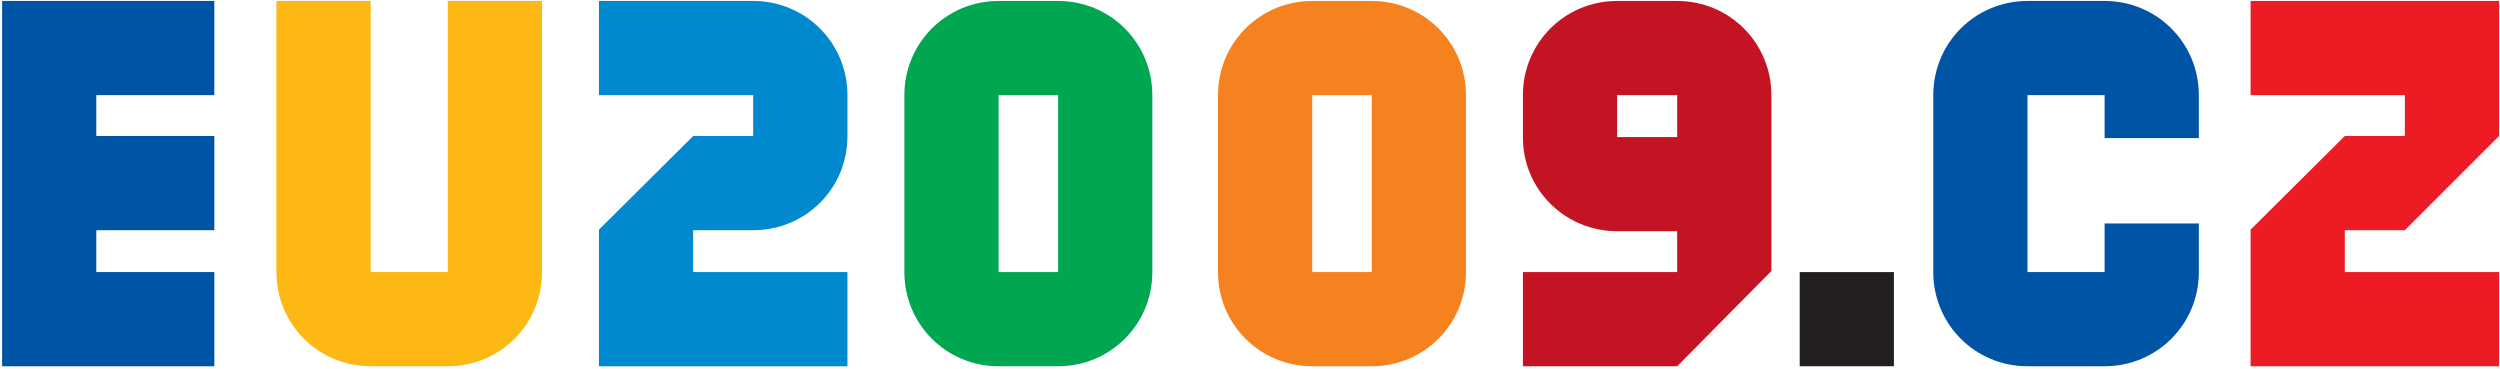
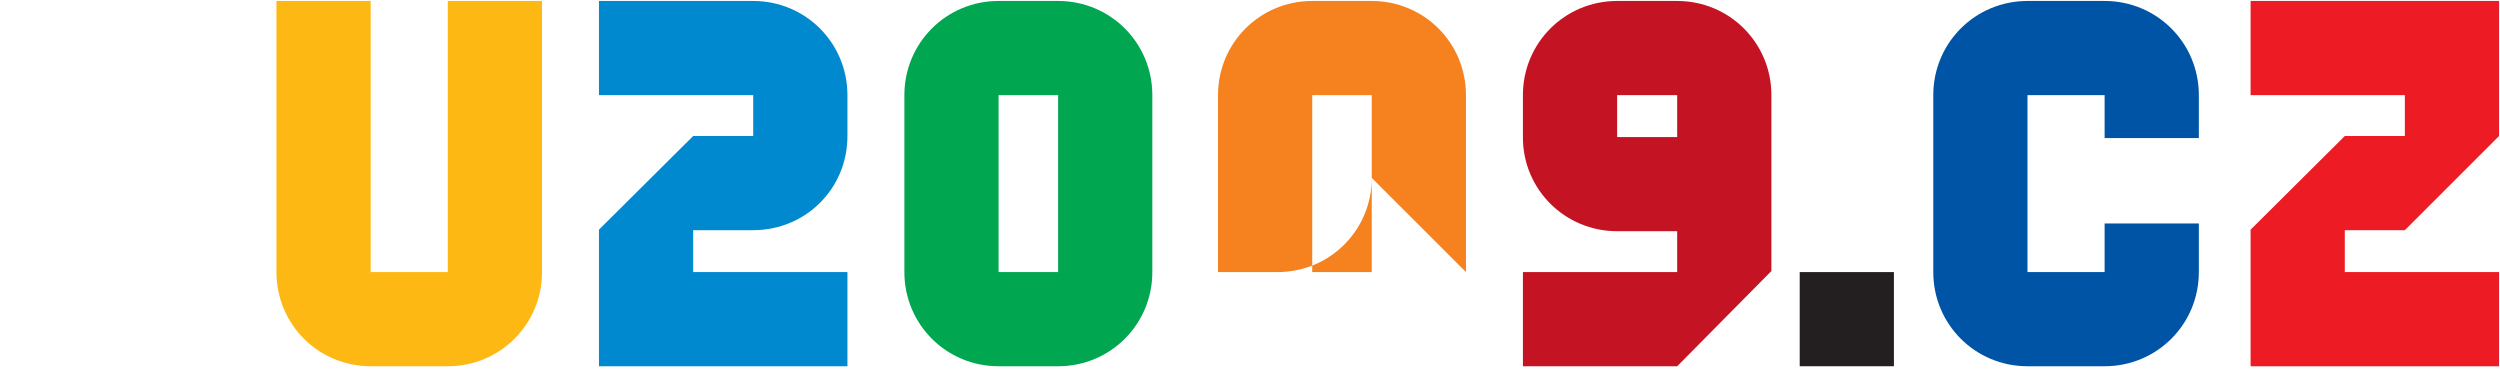
<svg xmlns="http://www.w3.org/2000/svg" xmlns:ns1="http://www.inkscape.org/namespaces/inkscape" xmlns:ns2="http://sodipodi.sourceforge.net/DTD/sodipodi-0.dtd" width="300" height="44.228" id="svg2" version="1.1" ns1:version="0.48.2 r9819" ns2:docname="Hun.svg">
  <defs id="defs4">
    <clipPath id="clipPath3003" clipPathUnits="userSpaceOnUse">
      <path id="path3005" d="m 56.693,48.189 153.779,0 0,75.078 -153.779,0 0,-75.078 z" ns1:connector-curvature="0" />
    </clipPath>
    <clipPath id="clipPath3197" clipPathUnits="userSpaceOnUse">
-       <path id="path3199" d="m 0,595.32 419.52,0 0,-595.2 -419.52,0 0,595.2 z" ns1:connector-curvature="0" />
-     </clipPath>
+       </clipPath>
    <clipPath id="clipPath3191" clipPathUnits="userSpaceOnUse">
      <path id="path3193" d="m -0.264,595 419.528,0 0,-595.276 -419.528,0 0,595.276 z" ns1:connector-curvature="0" />
    </clipPath>
    <clipPath id="clipPath3169" clipPathUnits="userSpaceOnUse">
      <path id="path3171" d="m 0,595.32 419.52,0 0,-595.2 -419.52,0 0,595.2 z" ns1:connector-curvature="0" />
    </clipPath>
    <clipPath id="clipPath3163" clipPathUnits="userSpaceOnUse">
      <path id="path3165" d="m -0.264,595 419.528,0 0,-595.276 -419.528,0 0,595.276 z" ns1:connector-curvature="0" />
    </clipPath>
    <clipPath id="clipPath3153" clipPathUnits="userSpaceOnUse">
      <path id="path3155" d="m 0,595.32 419.52,0 0,-595.2 -419.52,0 0,595.2 z" ns1:connector-curvature="0" />
    </clipPath>
    <clipPath id="clipPath3147" clipPathUnits="userSpaceOnUse">
      <path id="path3149" d="m -0.264,595 419.528,0 0,-595.276 -419.528,0 0,595.276 z" ns1:connector-curvature="0" />
    </clipPath>
    <clipPath id="clipPath3141" clipPathUnits="userSpaceOnUse">
      <path id="path3143" clip-rule="evenodd" d="m -428.295,595 856.063,0 0,-603.78 -856.063,0 0,603.78 z" ns1:connector-curvature="0" />
    </clipPath>
    <clipPath id="clipPath3135" clipPathUnits="userSpaceOnUse">
      <path id="path3137" d="m 3181.173,979.977 -3617.03,0 0,-1073.125 3617.03,0 0,1073.125 z" ns1:connector-curvature="0" />
    </clipPath>
    <clipPath id="clipPath3346" clipPathUnits="userSpaceOnUse">
      <path id="path3348" d="m 0.06,595.276 623.562,0 0,-595.276 -623.562,0 0,595.276 z" ns1:connector-curvature="0" />
    </clipPath>
    <clipPath id="clipPath3318" clipPathUnits="userSpaceOnUse">
-       <path id="path3320" d="m 0.06,595.276 623.562,0 0,-595.276 -623.562,0 0,595.276 z" ns1:connector-curvature="0" />
-     </clipPath>
+       </clipPath>
  </defs>
  <ns2:namedview id="base" pagecolor="#ffffff" bordercolor="#666666" borderopacity="1.0" ns1:pageopacity="0.0" ns1:pageshadow="2" ns1:zoom="1.4" ns1:cx="414.14447" ns1:cy="83.893014" ns1:document-units="px" ns1:current-layer="g3312" showgrid="false" fit-margin-top="0.2" fit-margin-left="0.2" fit-margin-bottom="0.2" fit-margin-right="0.2" ns1:window-width="1920" ns1:window-height="1028" ns1:window-x="-8" ns1:window-y="-8" ns1:window-maximized="1" />
  <g ns1:label="Layer 1" ns1:groupmode="layer" id="layer1" transform="translate(-400.864,-332.767)">
    <g transform="matrix(1.25,0,0,-1.25,-1012.959,475.53)" ns1:label="poland_eu_french_prev" id="g2993">
      <g transform="translate(761.88,-207.034)" ns1:label="HUPRES_EREDMENYEK_HU_0" id="g3127">
        <g transform="translate(17.843,-247.665)" ns1:label="whoswho_1" id="g3312">
          <g id="g3507" transform="matrix(0.972,0,0,0.972,9.883,15.006)">
            <g id="g3386" transform="translate(372.458,533.687)">
-               <path ns1:connector-curvature="0" d="m 0,0 0,9.3 -11.657,0 0,4.139 11.657,0 0,9.301 -11.657,0 0,4.037 11.657,0 0,9.3 -20.962,0 L -20.962,0 0,0" style="fill:#0054a6;fill-opacity:1;fill-rule:nonzero;stroke:none" id="path3388" />
-             </g>
+               </g>
            <g id="g3390" transform="translate(404.821,569.764)">
              <path ns1:connector-curvature="0" d="m 0,0 -9.305,0 0,-26.777 -7.618,0 0,26.777 -9.305,0 0,-26.777 c 0,-5.161 4.141,-9.3 9.305,-9.3 l 7.618,0 c 5.163,0 9.305,4.139 9.305,9.3 L 0,0" style="fill:#fdb813;fill-opacity:1;fill-rule:nonzero;stroke:none" id="path3392" />
            </g>
            <g id="g3394" transform="translate(410.445,569.764)">
              <path ns1:connector-curvature="0" d="m 0,0 0,-9.3 15.235,0 0,-4.037 -5.93,0 -9.305,-9.25 0,-13.49 24.541,0 0,9.3 -15.236,0 0,4.139 5.93,0 c 5.164,0 9.306,4.088 9.306,9.301 l 0,4.037 c 0,5.161 -4.142,9.3 -9.306,9.3 L 0,0" style="fill:#0089cf;fill-opacity:1;fill-rule:nonzero;stroke:none" id="path3396" />
            </g>
            <g id="g3398" transform="translate(455.794,542.987)">
              <path ns1:connector-curvature="0" d="m 0,0 -5.88,0 0,17.477 5.88,0 L 0,0 z m 9.305,0 0,17.477 c 0,5.161 -4.141,9.3 -9.305,9.3 l -5.88,0 c -5.164,0 -9.304,-4.139 -9.304,-9.3 l 0,-17.477 c 0,-5.161 4.14,-9.3 9.304,-9.3 l 5.88,0 c 5.164,0 9.305,4.139 9.305,9.3" style="fill:#00a650;fill-opacity:1;fill-rule:nonzero;stroke:none" id="path3400" />
            </g>
            <g id="g3402" transform="translate(486.77,542.987)">
-               <path ns1:connector-curvature="0" d="m 0,0 -5.88,0 0,17.477 5.88,0 L 0,0 z m 9.306,0 0,17.477 c 0,5.161 -4.142,9.3 -9.306,9.3 l -5.88,0 c -5.164,0 -9.304,-4.139 -9.304,-9.3 l 0,-17.477 c 0,-5.161 4.14,-9.3 9.304,-9.3 l 5.88,0 c 5.164,0 9.306,4.139 9.306,9.3" style="fill:#f5821f;fill-opacity:1;fill-rule:nonzero;stroke:none" id="path3404" />
+               <path ns1:connector-curvature="0" d="m 0,0 -5.88,0 0,17.477 5.88,0 L 0,0 z m 9.306,0 0,17.477 c 0,5.161 -4.142,9.3 -9.306,9.3 l -5.88,0 c -5.164,0 -9.304,-4.139 -9.304,-9.3 l 0,-17.477 l 5.88,0 c 5.164,0 9.306,4.139 9.306,9.3" style="fill:#f5821f;fill-opacity:1;fill-rule:nonzero;stroke:none" id="path3404" />
            </g>
            <g id="g3406" transform="translate(511.005,556.325)">
              <path ns1:connector-curvature="0" d="m 5.93,0 -5.93,0 0,4.139 5.93,0 L 5.93,0 z M 0,0 z m 15.236,-13.235 0,17.374 c 0,5.162 -4.141,9.3 -9.306,9.3 l -5.93,0 c -5.164,0 -9.305,-4.138 -9.305,-9.3 l 0,-4.19 c 0,-5.11 4.141,-9.25 9.305,-9.25 l 5.93,0 0,-4.037 -15.235,0 0,-9.3 15.235,0 9.306,9.403" style="fill:#c41424;fill-opacity:1;fill-rule:nonzero;stroke:none" id="path3408" />
            </g>
            <path ns1:connector-curvature="0" d="m 529.038,533.687 9.304,0 0,9.3 -9.304,0 0,-9.3 z" style="fill:#231f20;fill-opacity:1;fill-rule:nonzero;stroke:none" id="path3410" />
            <g id="g3412" transform="translate(559.152,547.791)">
              <path ns1:connector-curvature="0" d="m 0,0 0,-4.804 -7.617,0 0,17.477 7.617,0 0,-4.241 9.306,0 0,4.241 c 0,5.162 -4.142,9.3 -9.306,9.3 l -7.617,0 c -5.164,0 -9.305,-4.138 -9.305,-9.3 l 0,-17.477 c 0,-5.161 4.141,-9.3 9.305,-9.3 l 7.617,0 c 5.164,0 9.306,4.139 9.306,9.3 L 9.306,0 0,0" style="fill:#0054a6;fill-opacity:1;fill-rule:nonzero;stroke:none" id="path3414" />
            </g>
            <g id="g3416" transform="translate(598.11,569.764)">
              <path ns1:connector-curvature="0" d="m 0,0 -24.541,0 0,-9.3 15.236,0 0,-4.037 -5.931,0 -9.305,-9.25 0,-13.49 24.541,0 0,9.3 -15.236,0 0,4.139 5.931,0 L 0,-13.337 0,0" style="fill:#ed1c24;fill-opacity:1;fill-rule:nonzero;stroke:none" id="path3418" />
            </g>
          </g>
        </g>
      </g>
    </g>
  </g>
</svg>